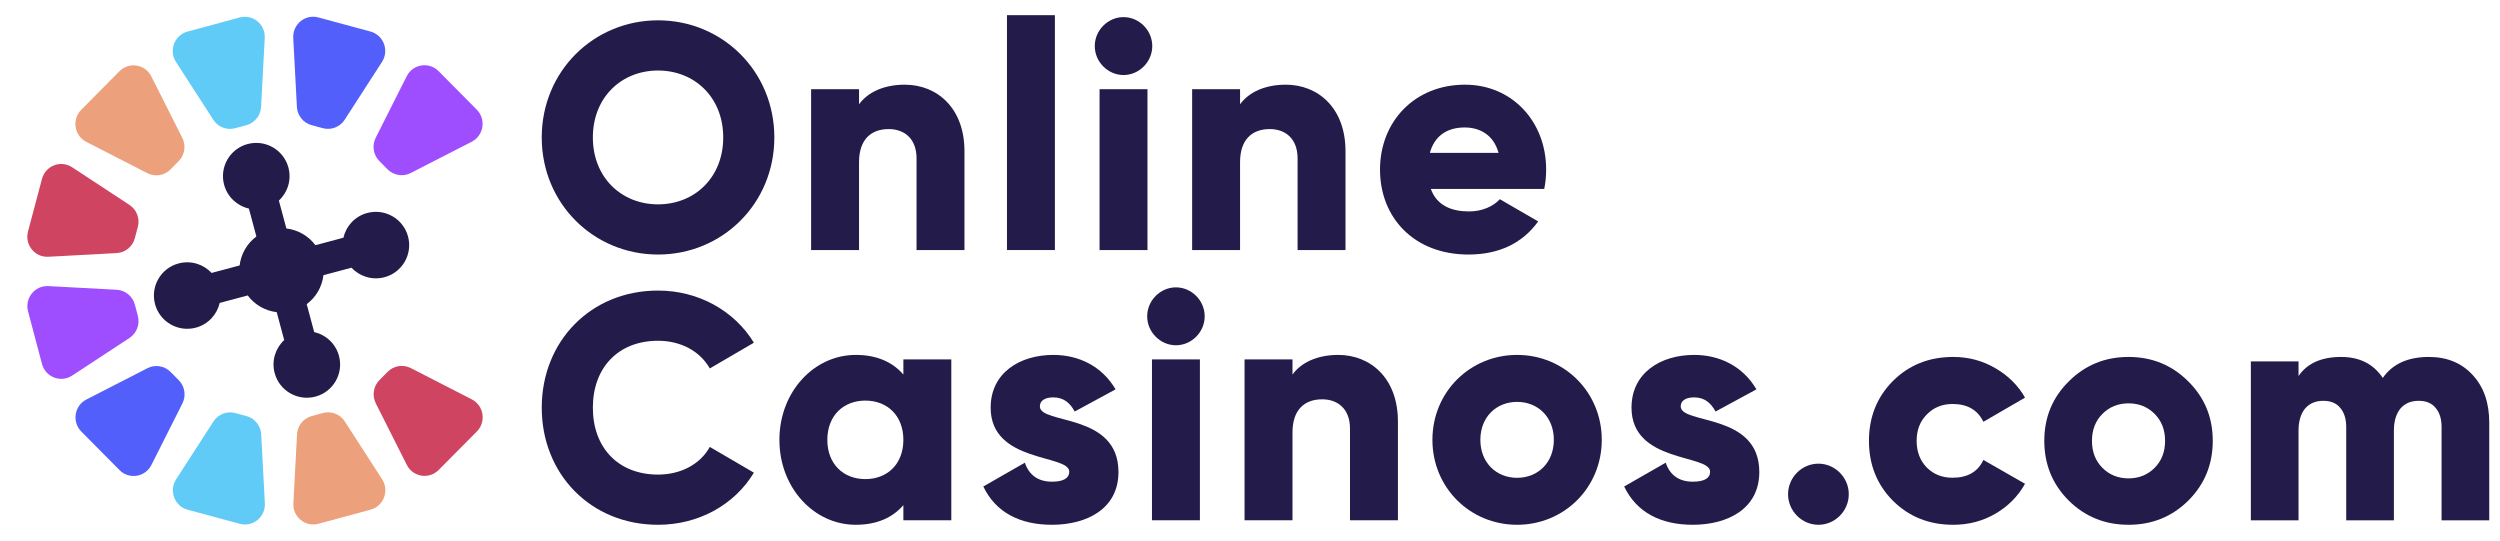
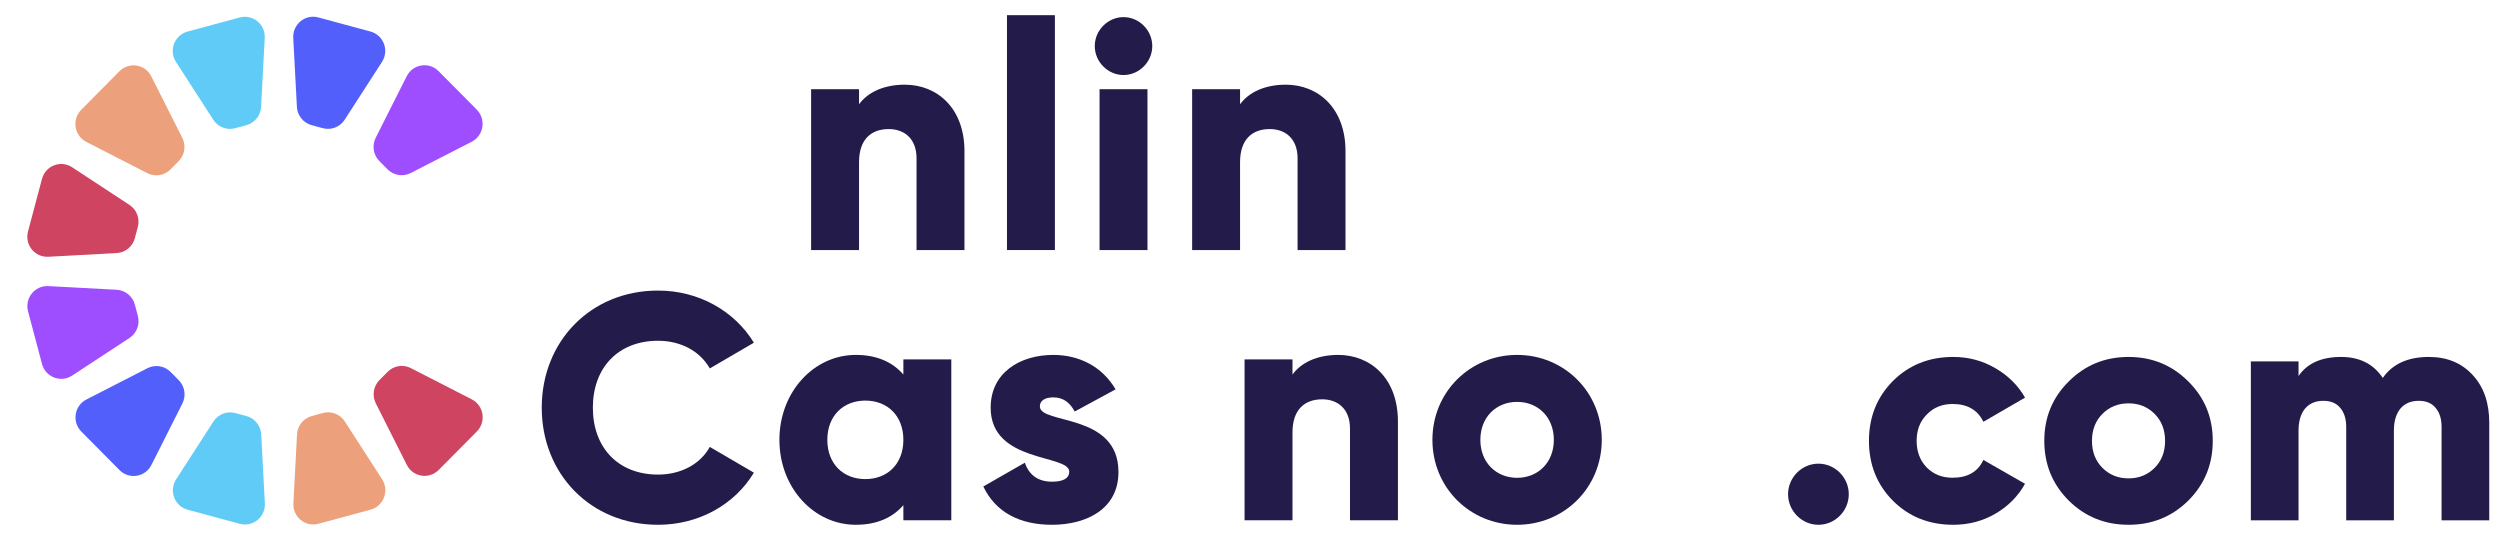
<svg xmlns="http://www.w3.org/2000/svg" width="194" height="42" viewBox="0 0 194 42" fill="none">
  <path fill-rule="evenodd" clip-rule="evenodd" d="M16.576 1.903L14.552 2.45C13.537 2.724 13.083 3.918 13.656 4.806L16.553 9.295C16.918 9.861 17.602 10.125 18.248 9.951L18.683 9.833L19.117 9.716C19.763 9.541 20.225 8.967 20.26 8.293L20.544 2.944C20.6 1.886 19.615 1.081 18.6 1.356L16.576 1.903Z" fill="#60CBF7" />
  <path fill-rule="evenodd" clip-rule="evenodd" d="M26.733 40.097L28.757 39.55C29.772 39.276 30.226 38.082 29.653 37.194L26.757 32.705C26.392 32.139 25.707 31.874 25.061 32.049L24.627 32.166L24.192 32.284C23.546 32.459 23.085 33.033 23.049 33.707L22.766 39.055C22.71 40.114 23.694 40.919 24.709 40.644L26.733 40.097Z" fill="#ECA07C" />
  <path fill-rule="evenodd" clip-rule="evenodd" d="M16.585 40.101L18.609 40.648C19.624 40.922 20.609 40.117 20.553 39.059L20.27 33.71C20.235 33.036 19.773 32.462 19.127 32.288L18.693 32.17L18.258 32.053C17.612 31.878 16.928 32.143 16.563 32.709L13.666 37.198C13.093 38.086 13.546 39.28 14.561 39.554L16.585 40.101Z" fill="#60CBF7" />
  <path fill-rule="evenodd" clip-rule="evenodd" d="M26.724 1.899L24.7 1.352C23.685 1.078 22.701 1.883 22.756 2.941L23.039 8.29C23.075 8.964 23.536 9.538 24.183 9.713L24.617 9.83L25.051 9.947C25.697 10.122 26.382 9.857 26.747 9.292L29.644 4.802C30.217 3.914 29.763 2.72 28.748 2.446L26.724 1.899Z" fill="#535FFB" />
  <path fill-rule="evenodd" clip-rule="evenodd" d="M7.795 34.986L9.276 36.481C10.019 37.23 11.271 37.029 11.747 36.085L14.154 31.31C14.458 30.708 14.343 29.978 13.87 29.501L13.552 29.18L13.234 28.86C12.761 28.383 12.037 28.267 11.44 28.573L6.706 31C5.769 31.48 5.57 32.743 6.313 33.492L7.795 34.986Z" fill="#535FFB" />
  <path fill-rule="evenodd" clip-rule="evenodd" d="M35.514 7.013L34.032 5.519C33.29 4.77 32.038 4.971 31.561 5.915L29.155 10.69C28.851 11.292 28.966 12.022 29.439 12.499L29.757 12.819L30.075 13.14C30.548 13.617 31.272 13.733 31.869 13.427L36.603 11C37.54 10.52 37.739 9.257 36.996 8.508L35.514 7.013Z" fill="#9F4EFF" />
  <path fill-rule="evenodd" clip-rule="evenodd" d="M2.718 26.203L3.26 28.244C3.532 29.268 4.716 29.725 5.596 29.147L10.048 26.226C10.609 25.858 10.871 25.167 10.698 24.515L10.582 24.078L10.465 23.64C10.292 22.988 9.723 22.522 9.055 22.486L3.751 22.201C2.702 22.145 1.904 23.138 2.176 24.162L2.718 26.203Z" fill="#9F4EFF" />
  <path fill-rule="evenodd" clip-rule="evenodd" d="M2.716 15.923L2.173 17.964C1.901 18.988 2.699 19.981 3.749 19.925L9.052 19.639C9.72 19.603 10.29 19.137 10.463 18.486L10.579 18.048L10.696 17.61C10.869 16.958 10.607 16.268 10.046 15.9L5.594 12.978C4.714 12.4 3.53 12.858 3.258 13.882L2.716 15.923Z" fill="#CF4461" />
  <path fill-rule="evenodd" clip-rule="evenodd" d="M7.787 7.024L6.306 8.518C5.563 9.268 5.761 10.53 6.698 11.01L11.432 13.437C12.029 13.743 12.753 13.627 13.226 13.15L13.544 12.829L13.861 12.509C14.335 12.031 14.45 11.301 14.147 10.7L11.74 5.925C11.264 4.98 10.012 4.78 9.269 5.529L7.787 7.024Z" fill="#ECA07C" />
  <path fill-rule="evenodd" clip-rule="evenodd" d="M35.521 34.976L37.003 33.482C37.746 32.733 37.547 31.47 36.61 30.99L31.876 28.563C31.28 28.257 30.556 28.373 30.083 28.851L29.765 29.171L29.447 29.492C28.974 29.969 28.859 30.699 29.162 31.3L31.568 36.075C32.044 37.02 33.296 37.22 34.039 36.471L35.521 34.976Z" fill="#CF4461" />
-   <path fill-rule="evenodd" clip-rule="evenodd" d="M22.054 26.39C21.374 27.019 21.057 27.994 21.314 28.951C21.684 30.328 23.101 31.145 24.479 30.777C25.857 30.409 26.674 28.994 26.305 27.618C26.048 26.662 25.285 25.975 24.382 25.769L23.8 23.602C24.523 23.066 24.995 22.249 25.099 21.355L27.276 20.773C27.907 21.451 28.882 21.767 29.839 21.511C31.217 21.143 32.034 19.728 31.664 18.352C31.294 16.976 29.878 16.158 28.5 16.527C27.542 16.782 26.855 17.543 26.649 18.446L24.474 19.027C23.936 18.305 23.118 17.834 22.223 17.73L21.641 15.564C22.321 14.935 22.638 13.959 22.381 13.002C22.011 11.626 20.594 10.808 19.216 11.177C17.838 11.545 17.021 12.959 17.391 14.335C17.648 15.292 18.41 15.978 19.314 16.184L19.895 18.351C19.172 18.888 18.7 19.705 18.596 20.599L16.42 21.18C15.789 20.503 14.813 20.187 13.857 20.443C12.479 20.811 11.662 22.225 12.031 23.602C12.401 24.978 13.818 25.796 15.196 25.427C16.154 25.171 16.841 24.41 17.046 23.508L19.222 22.926C19.76 23.648 20.578 24.119 21.473 24.224L22.054 26.39Z" fill="#231B49" />
-   <path d="M51.064 19.752C56.047 19.752 60.089 15.808 60.089 10.665C60.089 5.522 56.047 1.577 51.064 1.577C46.08 1.577 42.039 5.522 42.039 10.665C42.039 15.808 46.08 19.752 51.064 19.752ZM51.064 15.858C48.237 15.858 46.006 13.786 46.006 10.665C46.006 7.544 48.237 5.472 51.064 5.472C53.891 5.472 56.122 7.544 56.122 10.665C56.122 13.786 53.891 15.858 51.064 15.858Z" fill="#231B49" />
  <path d="M70.207 6.571C68.57 6.571 67.331 7.17 66.661 8.093V6.92H62.942V19.403H66.661V12.587C66.661 10.815 67.603 10.016 68.967 10.016C70.157 10.016 71.124 10.74 71.124 12.288V19.403H74.843V11.738C74.843 8.368 72.711 6.571 70.207 6.571Z" fill="#231B49" />
  <path d="M78.141 19.403H81.86V1.178H78.141V19.403Z" fill="#231B49" />
  <path d="M87.185 5.822C88.4 5.822 89.416 4.798 89.416 3.575C89.416 2.351 88.4 1.328 87.185 1.328C85.97 1.328 84.954 2.351 84.954 3.575C84.954 4.798 85.97 5.822 87.185 5.822ZM85.325 19.403H89.044V6.92H85.325V19.403Z" fill="#231B49" />
  <path d="M99.774 6.571C98.138 6.571 96.898 7.17 96.229 8.093V6.92H92.51V19.403H96.229V12.587C96.229 10.815 97.171 10.016 98.535 10.016C99.725 10.016 100.692 10.74 100.692 12.288V19.403H104.411V11.738C104.411 8.368 102.279 6.571 99.774 6.571Z" fill="#231B49" />
-   <path d="M111.031 14.659H119.833C119.932 14.185 119.981 13.686 119.981 13.161C119.981 9.392 117.304 6.571 113.684 6.571C109.766 6.571 107.089 9.442 107.089 13.161C107.089 16.881 109.717 19.752 113.957 19.752C116.312 19.752 118.147 18.878 119.362 17.181L116.386 15.458C115.891 16.007 115.023 16.407 114.006 16.407C112.643 16.407 111.502 15.957 111.031 14.659ZM110.957 11.863C111.304 10.59 112.246 9.891 113.659 9.891C114.775 9.891 115.891 10.415 116.287 11.863H110.957Z" fill="#231B49" />
  <path d="M51.064 40.723C54.238 40.723 57.014 39.15 58.502 36.679L55.081 34.681C54.337 36.029 52.824 36.828 51.064 36.828C47.99 36.828 46.006 34.756 46.006 31.636C46.006 28.515 47.99 26.443 51.064 26.443C52.824 26.443 54.312 27.242 55.081 28.59L58.502 26.593C56.99 24.121 54.213 22.548 51.064 22.548C45.833 22.548 42.039 26.493 42.039 31.636C42.039 36.779 45.833 40.723 51.064 40.723Z" fill="#231B49" />
  <path d="M70.102 27.891V29.064C69.284 28.116 68.069 27.541 66.408 27.541C63.16 27.541 60.482 30.412 60.482 34.132C60.482 37.852 63.16 40.723 66.408 40.723C68.069 40.723 69.284 40.149 70.102 39.2V40.373H73.821V27.891H70.102ZM67.152 37.178C65.441 37.178 64.201 36.005 64.201 34.132C64.201 32.26 65.441 31.086 67.152 31.086C68.863 31.086 70.102 32.26 70.102 34.132C70.102 36.005 68.863 37.178 67.152 37.178Z" fill="#231B49" />
  <path d="M80.693 31.536C80.693 31.086 81.09 30.837 81.735 30.837C82.553 30.837 83.049 31.286 83.396 31.935L86.569 30.213C85.528 28.44 83.743 27.541 81.735 27.541C79.156 27.541 76.875 28.914 76.875 31.636C76.875 35.955 82.974 35.231 82.974 36.604C82.974 37.103 82.528 37.378 81.635 37.378C80.544 37.378 79.85 36.853 79.528 35.905L76.305 37.752C77.272 39.774 79.156 40.723 81.635 40.723C84.313 40.723 86.793 39.5 86.793 36.629C86.793 32.01 80.693 32.959 80.693 31.536Z" fill="#231B49" />
-   <path d="M91.253 26.792C92.468 26.792 93.484 25.769 93.484 24.546C93.484 23.322 92.468 22.299 91.253 22.299C90.038 22.299 89.021 23.322 89.021 24.546C89.021 25.769 90.038 26.792 91.253 26.792ZM89.393 40.373H93.112V27.891H89.393V40.373Z" fill="#231B49" />
  <path d="M103.842 27.541C102.206 27.541 100.966 28.14 100.297 29.064V27.891H96.578V40.373H100.297V33.558C100.297 31.785 101.239 30.987 102.602 30.987C103.793 30.987 104.759 31.711 104.759 33.258V40.373H108.479V32.709C108.479 29.339 106.346 27.541 103.842 27.541Z" fill="#231B49" />
  <path d="M117.727 40.723C121.371 40.723 124.297 37.852 124.297 34.132C124.297 30.412 121.371 27.541 117.727 27.541C114.082 27.541 111.156 30.412 111.156 34.132C111.156 37.852 114.082 40.723 117.727 40.723ZM117.727 37.078C116.115 37.078 114.876 35.905 114.876 34.132C114.876 32.36 116.115 31.186 117.727 31.186C119.338 31.186 120.578 32.36 120.578 34.132C120.578 35.905 119.338 37.078 117.727 37.078Z" fill="#231B49" />
-   <path d="M130.423 31.536C130.423 31.086 130.82 30.837 131.464 30.837C132.283 30.837 132.779 31.286 133.126 31.935L136.299 30.213C135.258 28.44 133.473 27.541 131.464 27.541C128.886 27.541 126.605 28.914 126.605 31.636C126.605 35.955 132.704 35.231 132.704 36.604C132.704 37.103 132.258 37.378 131.365 37.378C130.274 37.378 129.58 36.853 129.258 35.905L126.035 37.752C127.002 39.774 128.886 40.723 131.365 40.723C134.043 40.723 136.522 39.5 136.522 36.629C136.522 32.01 130.423 32.959 130.423 31.536Z" fill="#231B49" />
  <path d="M141.109 40.723C142.399 40.723 143.465 39.65 143.465 38.351C143.465 37.053 142.399 35.98 141.109 35.98C139.82 35.98 138.754 37.053 138.754 38.351C138.754 39.65 139.82 40.723 141.109 40.723Z" fill="#231B49" />
  <path d="M151.567 40.723C149.693 40.723 148.131 40.098 146.881 38.848C145.647 37.599 145.031 36.053 145.031 34.211C145.031 32.369 145.647 30.823 146.881 29.574C148.131 28.324 149.693 27.699 151.567 27.699C152.751 27.699 153.837 27.987 154.823 28.562C155.827 29.138 156.599 29.903 157.142 30.856L153.911 32.731C153.467 31.81 152.669 31.35 151.518 31.35C150.712 31.35 150.046 31.621 149.52 32.164C148.994 32.69 148.731 33.372 148.731 34.211C148.731 35.05 148.994 35.74 149.52 36.283C150.046 36.809 150.712 37.072 151.518 37.072C152.686 37.072 153.483 36.612 153.911 35.691L157.142 37.541C156.599 38.511 155.835 39.284 154.848 39.86C153.861 40.435 152.768 40.723 151.567 40.723Z" fill="#231B49" />
  <path d="M169.811 38.848C168.545 40.098 166.999 40.723 165.174 40.723C163.348 40.723 161.803 40.098 160.536 38.848C159.27 37.582 158.637 36.036 158.637 34.211C158.637 32.386 159.27 30.848 160.536 29.598C161.803 28.332 163.348 27.699 165.174 27.699C166.999 27.699 168.545 28.332 169.811 29.598C171.077 30.848 171.71 32.386 171.71 34.211C171.71 36.036 171.077 37.582 169.811 38.848ZM163.151 36.308C163.694 36.85 164.368 37.122 165.174 37.122C165.979 37.122 166.654 36.85 167.196 36.308C167.739 35.765 168.01 35.066 168.01 34.211C168.01 33.356 167.739 32.657 167.196 32.114C166.654 31.572 165.979 31.3 165.174 31.3C164.368 31.3 163.694 31.572 163.151 32.114C162.608 32.657 162.337 33.356 162.337 34.211C162.337 35.066 162.608 35.765 163.151 36.308Z" fill="#231B49" />
  <path d="M188.48 27.699C189.894 27.699 191.029 28.168 191.884 29.105C192.739 30.026 193.166 31.259 193.166 32.805V40.378H189.466V33.126C189.466 32.501 189.31 32.008 188.998 31.646C188.702 31.284 188.266 31.103 187.69 31.103C187.082 31.103 186.605 31.309 186.26 31.72C185.931 32.131 185.766 32.698 185.766 33.422V40.378H182.066V33.126C182.066 32.501 181.91 32.008 181.598 31.646C181.302 31.284 180.866 31.103 180.29 31.103C179.682 31.103 179.205 31.309 178.86 31.72C178.531 32.131 178.366 32.698 178.366 33.422V40.378H174.666V28.044H178.366V29.179C179.041 28.192 180.142 27.699 181.672 27.699C183.102 27.699 184.18 28.242 184.903 29.327C185.66 28.242 186.852 27.699 188.48 27.699Z" fill="#231B49" />
</svg>